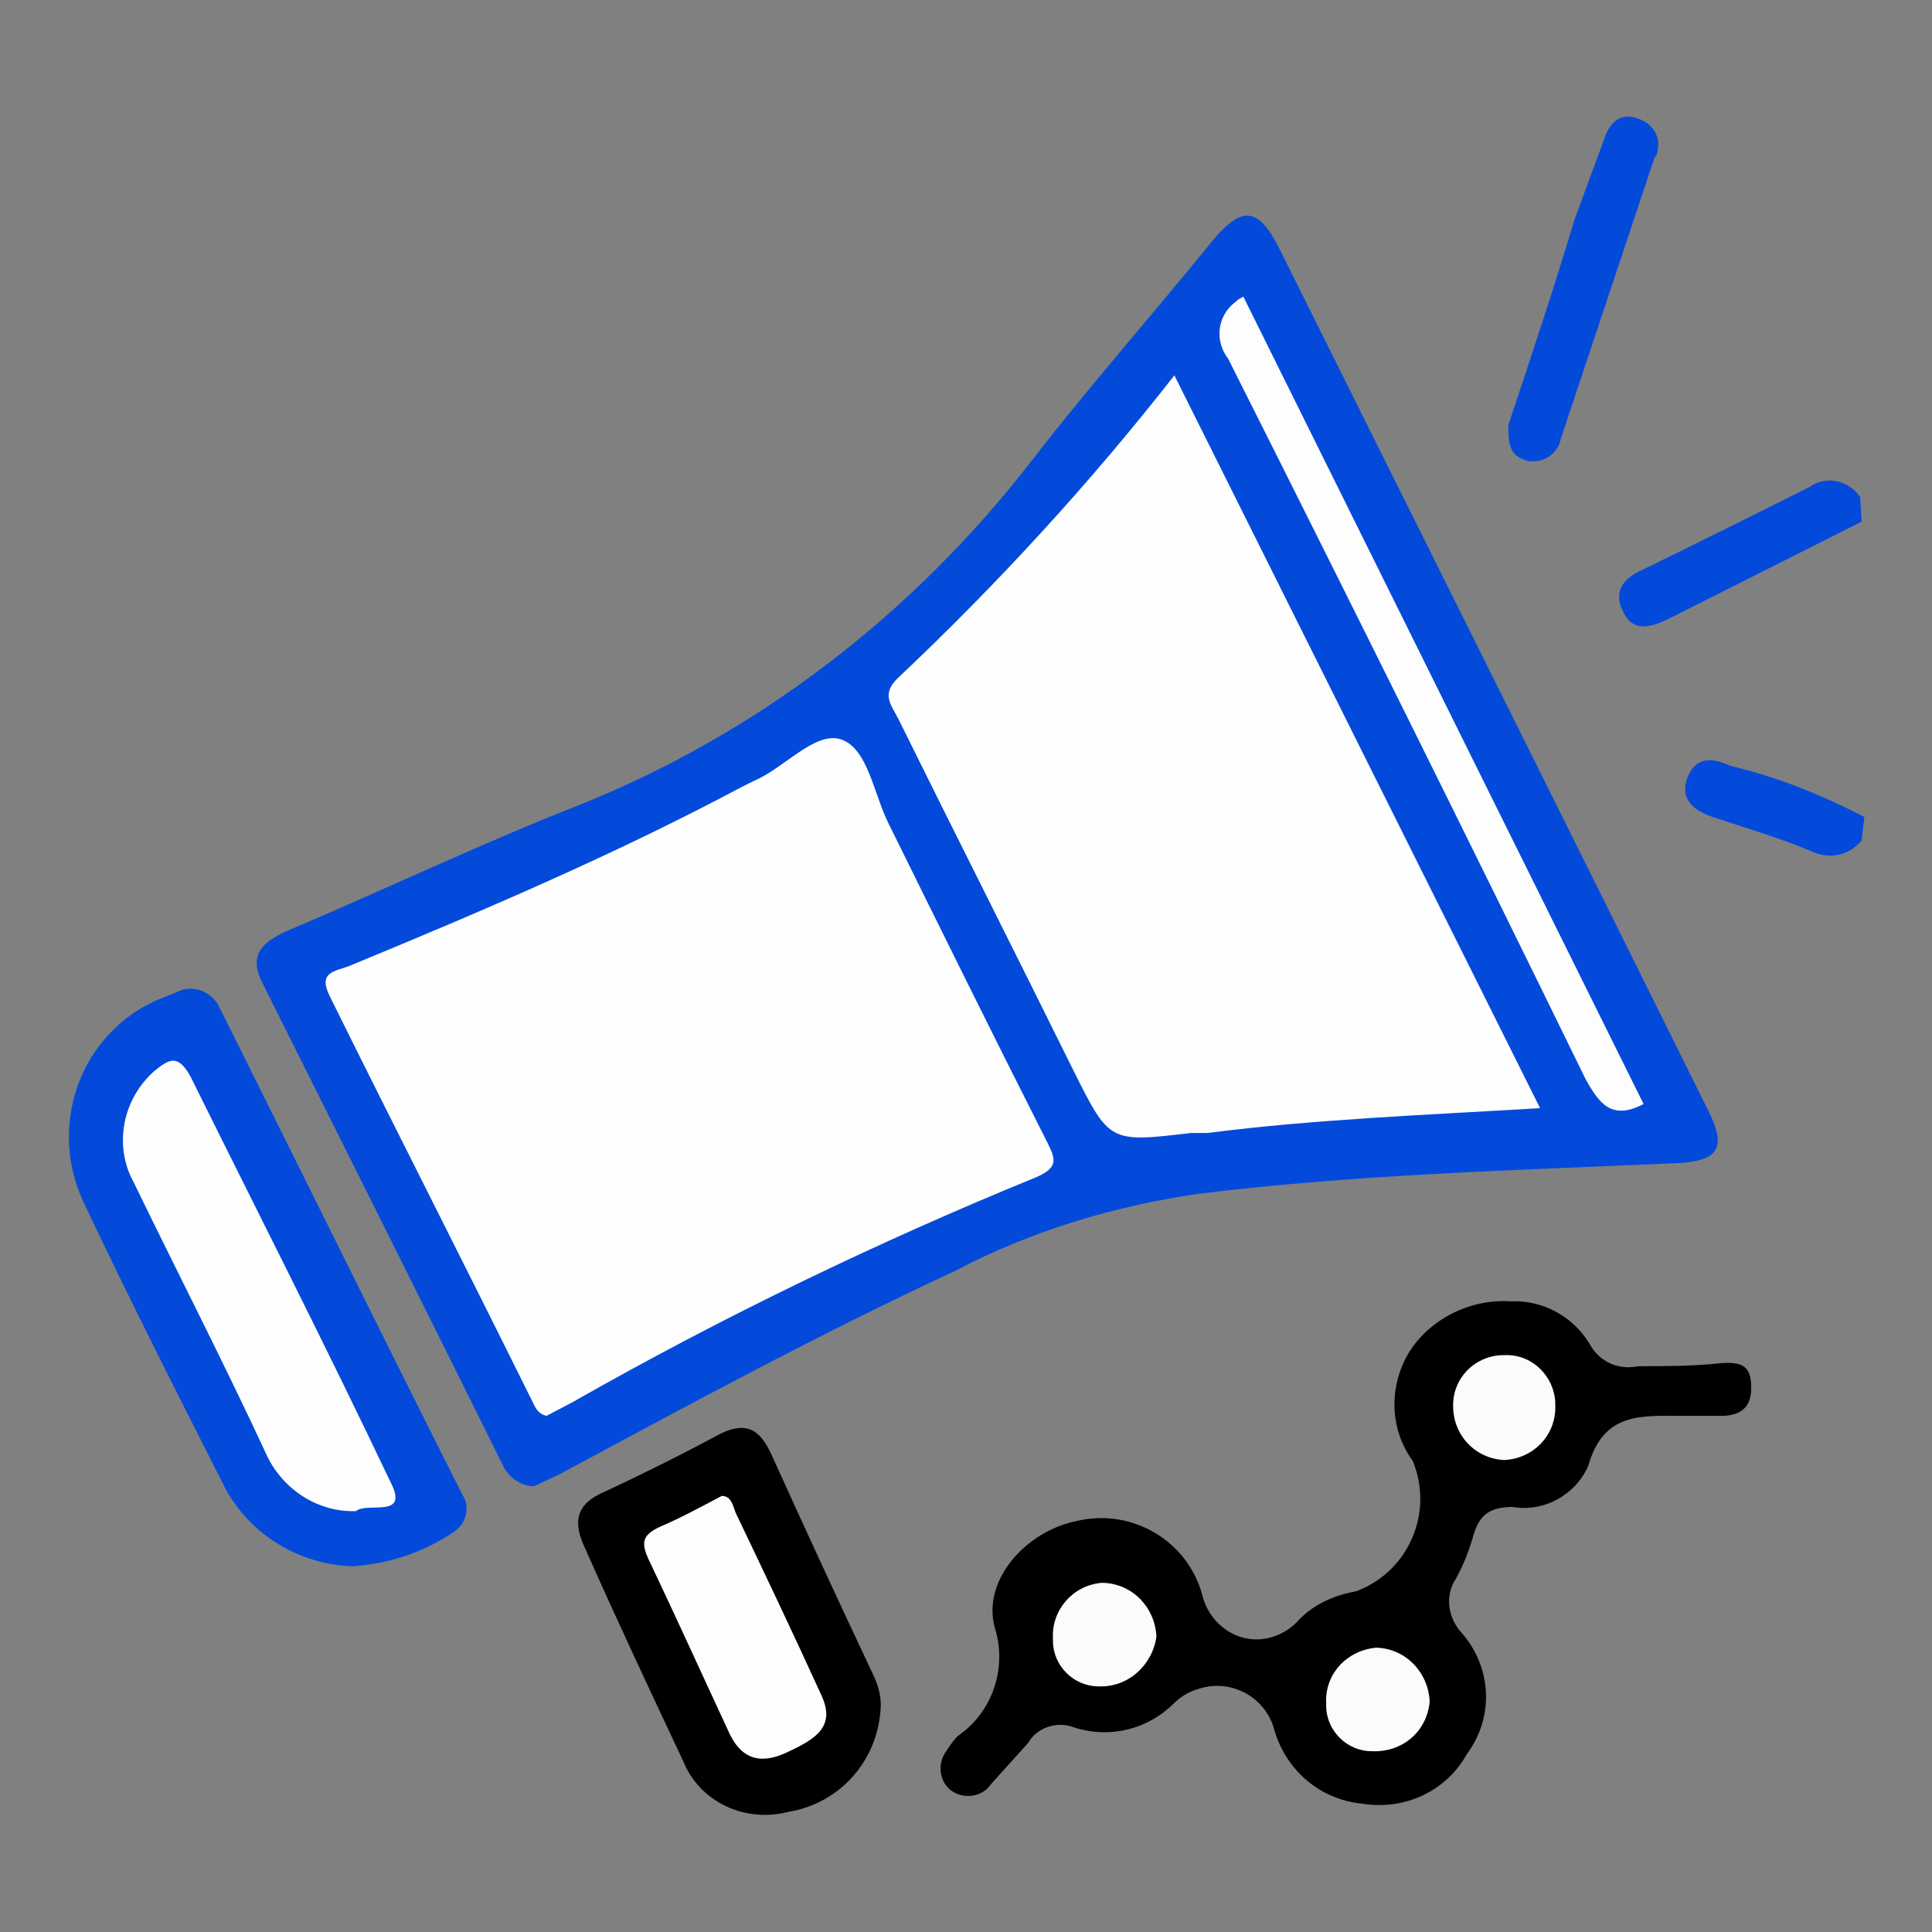
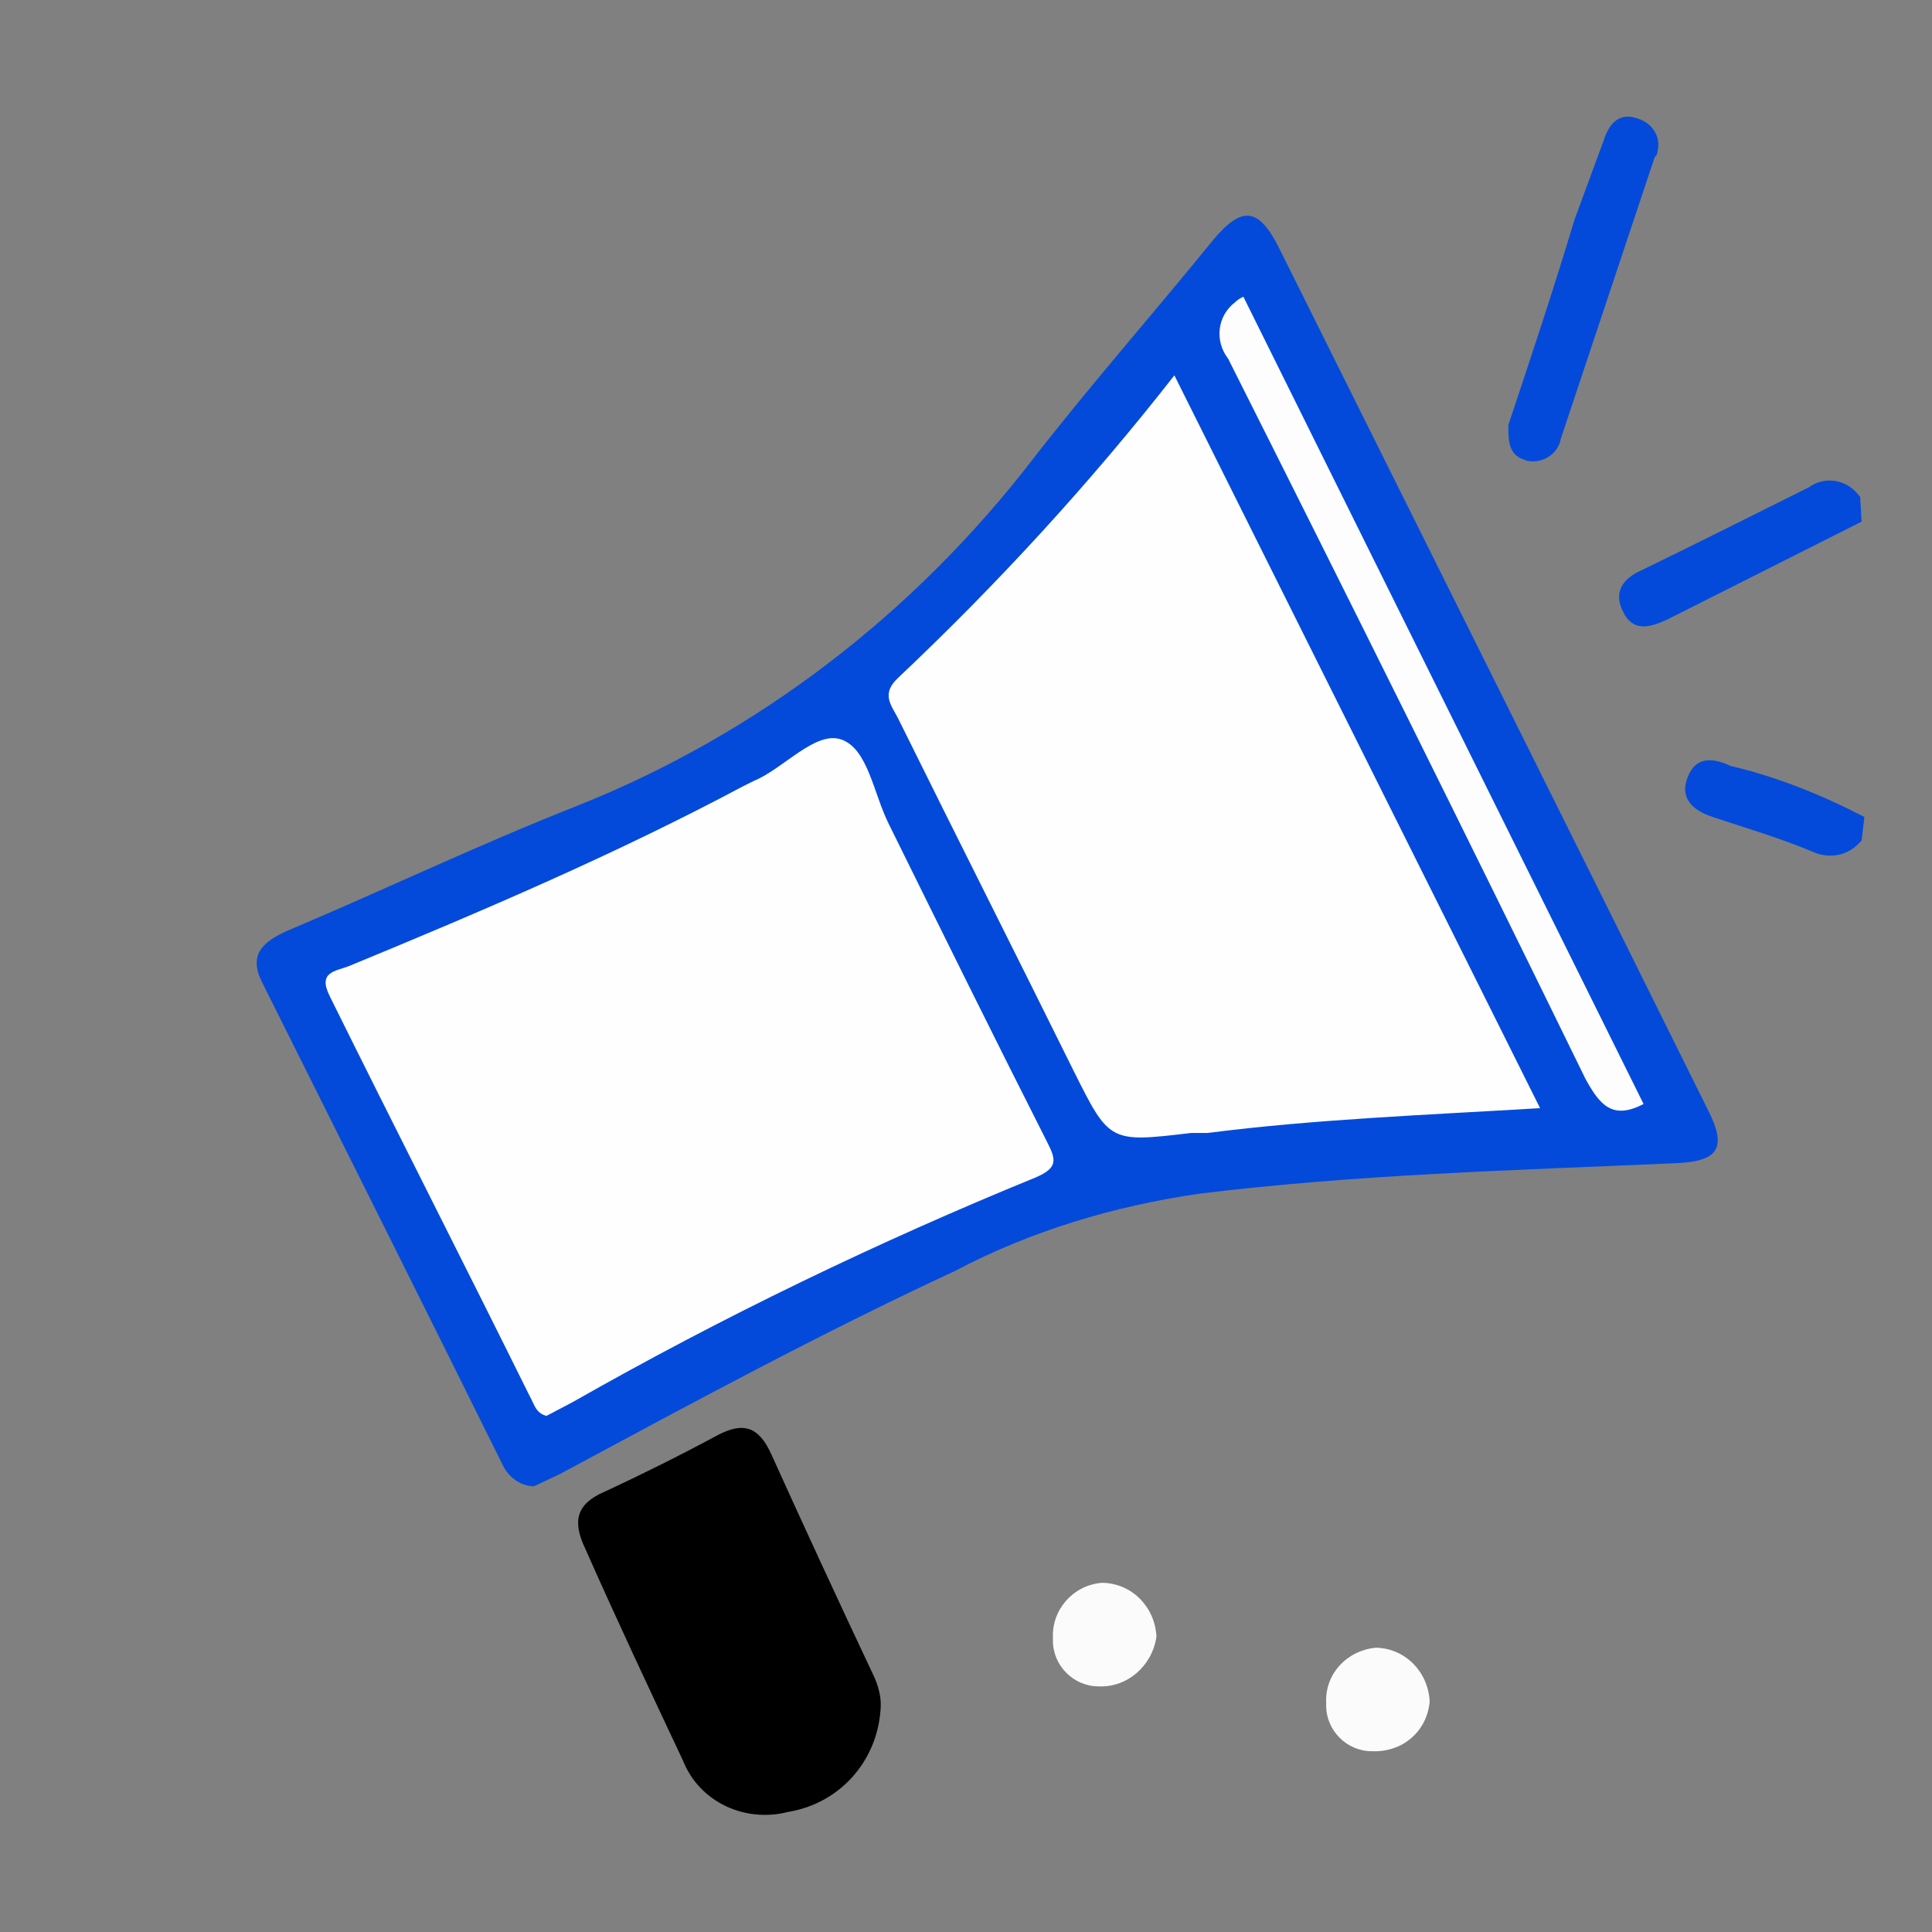
<svg xmlns="http://www.w3.org/2000/svg" version="1.1" id="Layer_1" x="0px" y="0px" viewBox="0 0 140 140" style="enable-background:new 0 0 140 140;" xml:space="preserve">
  <rect x="0" y="0" width="140" height="140" fill="#808080" stroke="none" />
  <style type="text/css">
	.st0{fill:#034ADB;}
	.st1{fill:#FFFFFF;}
	.st2{fill:#FEFEFE;}
	.st3{fill:#FDFDFD;}
	.st4{fill:#FBFBFC;}
	.st5{fill:#FDFDFE;}
	.st6{clip-path:url(#SVGID_2_);}
</style>
  <g>
    <path class="st0" d="M134.9,37.8l-14.1,7.1c-1.3,0.6-2.5,0.9-3.2-0.6c-0.7-1.4,0-2.4,1.4-3c4.1-2,8.1-4,12.1-6   c1.1-0.8,2.7-0.6,3.6,0.6c0.1,0.1,0.1,0.1,0.1,0.2L134.9,37.8z" />
    <path class="st0" d="M134.9,60.9c-0.9,1.1-2.3,1.4-3.6,0.8c-2.4-1-4.8-1.7-7.2-2.5c-1.5-0.5-2.4-1.4-1.8-2.9   c0.6-1.5,1.8-1.4,3.1-0.8c3.4,0.8,6.6,2.1,9.7,3.7L134.9,60.9z" />
    <path class="st0" d="M38.7,107.7c-1,0-1.9-0.7-2.3-1.6C30.6,94.4,24.8,82.8,19,71.2c-1-2,0-2.9,1.7-3.7c7.1-3,14-6.3,21.1-9.1   c13.1-5.2,24.5-14,33.1-25.2c4.2-5.4,8.7-10.5,13-15.8c2.1-2.5,3.3-2.4,4.8,0.6c10.3,20.7,20.7,41.5,31,62.3c1.5,2.9,0.9,3.9-2.5,4   c-11.4,0.5-22.9,0.8-34.3,2.2c-6.2,0.9-12.2,2.7-17.7,5.6c-9.7,4.5-19.3,9.7-28.6,14.7L38.7,107.7z" />
-     <path d="M109.5,94.3c2.3-0.1,4.5,1.1,5.7,3.1c0.7,1.3,2.1,1.9,3.5,1.6c1.9,0,3.9,0,5.8-0.2c1.9-0.2,2.4,0.3,2.4,1.8   c0,1.5-0.9,2-2.2,2h-2.9c-2.8,0-5.6-0.3-6.7,3.6c-0.9,2.1-3.2,3.4-5.5,3c-1.9,0-2.5,0.8-2.9,2.3c-0.3,1-0.7,2-1.2,2.9   c-0.8,1.2-0.6,2.8,0.4,3.9c2.2,2.5,2.4,6.1,0.4,8.8c-1.5,2.7-4.5,4.1-7.6,3.6c-3.1-0.3-5.6-2.5-6.4-5.5c-0.7-2.3-3.2-3.6-5.5-2.8   c-0.7,0.2-1.3,0.6-1.7,1c-1.9,1.9-4.6,2.6-7.2,1.8c-1.2-0.5-2.7-0.1-3.4,1.1c-0.9,1-1.8,2-2.7,3c-0.6,0.9-1.9,1.1-2.8,0.5   c-0.9-0.6-1.1-1.9-0.5-2.8c0.1-0.1,0.1-0.2,0.2-0.3c0.2-0.3,0.4-0.6,0.7-0.9c2.5-1.7,3.6-4.9,2.7-7.8c-1-3.5,2.3-7.1,6-7.8   c3.9-0.9,7.9,1.4,9,5.3c0.5,2.2,2.6,3.7,4.8,3.2c0.9-0.2,1.7-0.7,2.3-1.4c1.1-1.1,2.5-1.7,4.1-2c3.7-1.4,5.5-5.5,4.2-9.1   c0-0.1-0.1-0.2-0.1-0.3c-1.7-2.3-1.8-5.4-0.3-7.9C103.6,95.6,106.5,94.1,109.5,94.3z" />
-     <path class="st0" d="M25.6,113.5c-3.9-0.1-7.5-2.3-9.3-5.7C12.8,100.9,9.3,94,6,87c-2.5-5.5-0.2-12,5.3-14.5c0.5-0.2,1-0.4,1.5-0.6   c1.1-0.6,2.4-0.1,3,0.9c0,0.1,0.1,0.1,0.1,0.2c5.9,11.8,11.7,23.6,17.6,35.3c0.6,0.9,0.3,2.1-0.6,2.7c-0.1,0.1-0.2,0.1-0.3,0.2   C30.4,112.6,28.1,113.3,25.6,113.5z" />
    <path d="M63.8,124c-0.3,3.7-3,6.7-6.7,7.3c-3.1,0.8-6.4-0.7-7.6-3.7c-2.4-5.1-4.8-10.2-7.1-15.4c-0.9-1.9-0.7-3.2,1.4-4.1   c2.8-1.3,5.6-2.7,8.2-4.1c1.9-1,3-0.6,3.9,1.4c2.4,5.3,4.8,10.5,7.3,15.8C63.7,122.2,63.9,123.1,63.8,124z" />
    <path class="st0" d="M109.3,30.8c1.6-4.8,3.3-9.9,4.8-14.9l2.1-5.7c0.4-1.3,1.2-2.1,2.5-1.6c1,0.3,1.7,1.3,1.4,2.4   c0,0.2-0.1,0.3-0.2,0.4l-6.8,20.4c-0.2,1.1-1.3,1.8-2.4,1.6c-0.1,0-0.2-0.1-0.3-0.1C109.3,32.9,109.3,31.9,109.3,30.8z" />
    <path class="st2" d="M39.6,102.6c-0.8-0.2-0.9-0.9-1.2-1.4c-4.8-9.7-9.7-19.3-14.5-29c-0.9-1.8,0.4-1.8,1.4-2.2   C35,66,44.6,61.9,53.8,57l0.8-0.4c2.2-0.9,4.5-3.7,6.4-3c1.9,0.7,2.3,3.9,3.4,6.1c3.8,7.7,7.6,15.4,11.5,23.1   c0.6,1.2,0.8,1.8-0.8,2.5C63.6,90,52.4,95.4,41.5,101.6L39.6,102.6z" />
    <path class="st2" d="M85.1,27.2l26.5,53.1c-8.3,0.5-16.3,0.8-24.1,1.8h-1.2c-5.9,0.7-5.9,0.7-8.5-4.5c-4.2-8.5-8.5-17-12.7-25.5   c-0.5-1-1.3-1.8,0-3C72.3,42.3,79,35,85.1,27.2z" />
    <path class="st3" d="M90.1,21.5l29,58.5c-2.3,1.2-3.2,0-4.2-1.8C106.3,60.6,97.7,43.3,89,26c-1-1.3-0.8-3.1,0.5-4.1   C89.7,21.7,89.9,21.6,90.1,21.5z" />
-     <path class="st4" d="M109,105.8c-2.1-0.1-3.7-1.8-3.7-3.9c0,0,0-0.1,0-0.1c0-1.9,1.5-3.5,3.5-3.6c0.1,0,0.2,0,0.2,0   c2-0.1,3.6,1.5,3.7,3.4c0,0.1,0,0.1,0,0.2C112.8,104,111.1,105.7,109,105.8C109,105.8,109,105.8,109,105.8z" />
    <path class="st4" d="M99.4,126.9c-1.8,0-3.3-1.5-3.3-3.3c0-0.1,0-0.1,0-0.2c-0.1-2.1,1.5-3.8,3.6-4c0,0,0.1,0,0.1,0   c2.1,0.1,3.7,1.8,3.8,3.9C103.4,125.5,101.6,127,99.4,126.9z" />
    <path class="st4" d="M79.6,122.2c-1.8,0-3.3-1.5-3.3-3.3c0-0.1,0-0.1,0-0.2c-0.1-2,1.4-3.8,3.5-4c0.1,0,0.1,0,0.2,0   c2.1,0.1,3.7,1.8,3.8,3.9C83.5,120.7,81.7,122.3,79.6,122.2z" />
-     <path class="st2" d="M25.8,109.5c-2.7,0.1-5.2-1.5-6.4-3.9c-3.1-6.7-6.5-13.3-9.7-19.9c-1.5-2.7-0.8-6.1,1.5-8.1   c1.1-0.9,1.7-1.2,2.6,0.4c4.8,9.7,9.7,19.3,14.5,29.4C29.7,110.1,26.6,108.8,25.8,109.5z" />
-     <path class="st5" d="M52.3,108.4c0.7,0,0.8,0.7,1,1.2c2.1,4.4,4.2,8.8,6.2,13.2c1.1,2.3-0.4,3.2-2.3,4.1c-1.8,0.9-3.3,0.8-4.3-1.2   c-2-4.3-3.9-8.5-5.9-12.7c-0.6-1.3-0.4-1.8,0.9-2.4C49.1,110.1,50.8,109.2,52.3,108.4z" />
  </g>
</svg>